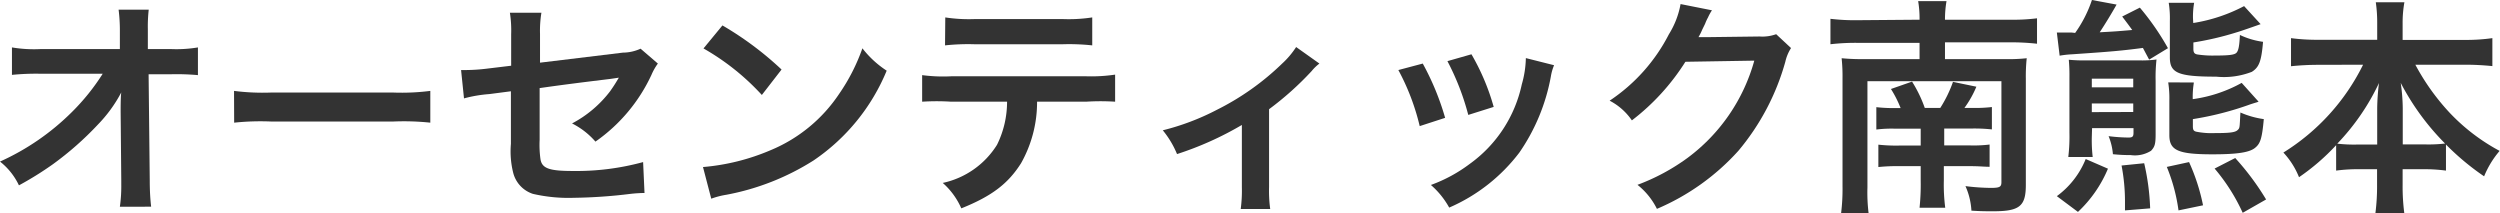
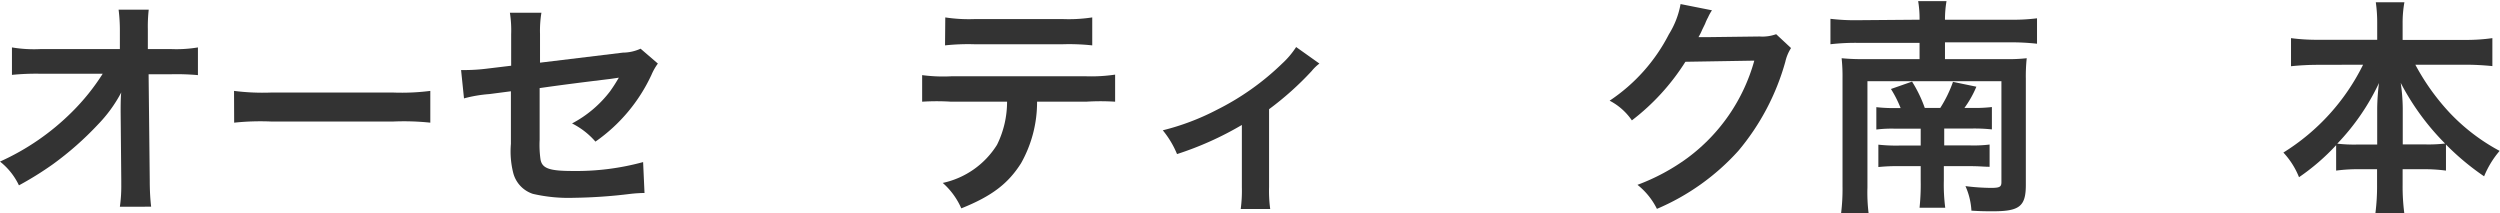
<svg xmlns="http://www.w3.org/2000/svg" width="196.66" height="16.78" viewBox="0 0 196.66 16.78">
  <title>nav_li__03</title>
  <path d="M9.49,8.57c0-.09,0-1,.05-1.3A10.91,10.91,0,0,1,7.71,9.79a24.76,24.76,0,0,1-3.55,3.13,26,26,0,0,1-2.67,1.66A5.21,5.21,0,0,0,0,12.71,19.16,19.16,0,0,0,5.67,8.8a17.13,17.13,0,0,0,2.41-3H3.15a18.83,18.83,0,0,0-2.21.09V3.73a10.42,10.42,0,0,0,2.27.13H9.43l0-1.44A13.23,13.23,0,0,0,9.33.76H11.7a11.63,11.63,0,0,0-.07,1.53V2.4l0,1.46h1.82a10.2,10.2,0,0,0,2.12-.13V5.91a18.6,18.6,0,0,0-2.07-.07H11.69l.09,8.35c0,.88.05,1.57.11,2.07H9.43a11.42,11.42,0,0,0,.11-1.73v-.32L9.49,8.82Z" style="fill:#333" />
  <path d="M18.41,7.15a17.7,17.7,0,0,0,2.92.13h9.6a17.7,17.7,0,0,0,2.92-.13v2.5a19.8,19.8,0,0,0-2.93-.09H21.35a19.81,19.81,0,0,0-2.93.09Z" style="fill:#333" />
  <path d="M51.75,5a4.46,4.46,0,0,0-.5.88,13.13,13.13,0,0,1-4.41,5.26A6,6,0,0,0,45,9.71a9.09,9.09,0,0,0,3-2.54c.25-.36.36-.52.68-1.06L48,6.21c-1.82.22-3.67.45-5.55.72V11a8.12,8.12,0,0,0,.07,1.55c.13.7.7.9,2.54.9a19.94,19.94,0,0,0,5.53-.7l.11,2.43a11,11,0,0,0-1.1.07,40.06,40.06,0,0,1-4.47.31,12.42,12.42,0,0,1-3.21-.31,2.35,2.35,0,0,1-1.55-1.66,6.9,6.9,0,0,1-.18-2.27V7.18l-1.69.22a10.58,10.58,0,0,0-2,.34l-.23-2.23.43,0A14.28,14.28,0,0,0,38.3,5.4l1.91-.23V2.7A9,9,0,0,0,40.11,1h2.48a8.79,8.79,0,0,0-.11,1.67V4.93L49,4.14a3.38,3.38,0,0,0,1.39-.31Z" style="fill:#333" />
-   <path d="M55.3,13.14a17.15,17.15,0,0,0,5.33-1.33A12,12,0,0,0,66,7.4a15.07,15.07,0,0,0,1.84-3.6,7.77,7.77,0,0,0,1.91,1.76A15.8,15.8,0,0,1,64,12.62a19.45,19.45,0,0,1-6.86,2.7,6.36,6.36,0,0,0-1.19.31ZM56.83,2a25.52,25.52,0,0,1,4.65,3.47l-1.55,2a18.91,18.91,0,0,0-4.59-3.66Z" style="fill:#333" />
  <path d="M81.58,8a9.77,9.77,0,0,1-1.26,4.84c-1,1.58-2.27,2.58-4.7,3.55a5.71,5.71,0,0,0-1.46-2,6.69,6.69,0,0,0,4.27-3A7.63,7.63,0,0,0,79.22,8H74.83A17.88,17.88,0,0,0,72.54,8V5.91A12.69,12.69,0,0,0,74.86,6H85.4a12.8,12.8,0,0,0,2.32-.13V8A17.88,17.88,0,0,0,85.43,8ZM74.36,1.37a12.24,12.24,0,0,0,2.32.13H83.6a12.22,12.22,0,0,0,2.32-.13v2.2a16.9,16.9,0,0,0-2.29-.09h-7a16.91,16.91,0,0,0-2.29.09Z" style="fill:#333" />
  <path d="M103.79,5a3.5,3.5,0,0,0-.61.59,24.12,24.12,0,0,1-3.35,3v6.12a10.61,10.61,0,0,0,.09,1.73l-2.32,0a10.89,10.89,0,0,0,.09-1.71V9.83a25.43,25.43,0,0,1-5.1,2.29,7.36,7.36,0,0,0-1.12-1.87,19.21,19.21,0,0,0,4.27-1.62A20.53,20.53,0,0,0,100.86,5a6.73,6.73,0,0,0,1.1-1.3Z" style="fill:#333" />
-   <path d="M111.92,5a20.74,20.74,0,0,1,1.76,4.27l-2,.65A18,18,0,0,0,110,5.51Zm10.33.13A3.83,3.83,0,0,0,122,6a15.36,15.36,0,0,1-2.48,6A13.82,13.82,0,0,1,114,16.33a6.56,6.56,0,0,0-1.44-1.78,11.69,11.69,0,0,0,3.06-1.66,10.36,10.36,0,0,0,4.09-6.25,8,8,0,0,0,.32-2.07Zm-6.5-.86a17.7,17.7,0,0,1,1.75,4.14l-2,.63a19.8,19.8,0,0,0-1.64-4.23Z" style="fill:#333" />
  <path d="M140.89,3.78a3.38,3.38,0,0,0-.45,1.08,18.66,18.66,0,0,1-3.69,7,18.18,18.18,0,0,1-6.41,4.57,5.54,5.54,0,0,0-1.53-1.89,16.22,16.22,0,0,0,3.94-2.12A14.25,14.25,0,0,0,138,4.77l-5.42.09a17.63,17.63,0,0,1-4.21,4.61,4.79,4.79,0,0,0-1.75-1.55,13.85,13.85,0,0,0,4.66-5.22,6.73,6.73,0,0,0,.92-2.38l2.47.49a3.66,3.66,0,0,0-.31.56,3.66,3.66,0,0,0-.23.5l-.23.47a4.35,4.35,0,0,1-.29.58c.23,0,.52,0,.86,0l3.94-.05a3.19,3.19,0,0,0,1.31-.18Z" style="fill:#333" />
  <path d="M151,1.55a8.29,8.29,0,0,0-.11-1.46h2.23A8.59,8.59,0,0,0,153,1.55h5.13a14.85,14.85,0,0,0,2.11-.11v2a18.3,18.3,0,0,0-2.11-.11H153V4.65h4.79a12.84,12.84,0,0,0,1.64-.07,13.4,13.4,0,0,0-.07,1.6v8.37c0,1.67-.49,2.07-2.57,2.07-.49,0-1,0-1.71-.05a5.48,5.48,0,0,0-.47-1.93,16.82,16.82,0,0,0,2,.14c.68,0,.83-.07.83-.45V6.39H146.9v8.37a13.24,13.24,0,0,0,.09,2h-2.16a15.67,15.67,0,0,0,.11-2.12V6.18a13.61,13.61,0,0,0-.07-1.6,16,16,0,0,0,1.76.07H151V3.37h-4.92a17.32,17.32,0,0,0-2.09.11v-2a16.19,16.19,0,0,0,2.09.11ZM149.51,8.5A9,9,0,0,0,148.75,7l1.66-.58a10.2,10.2,0,0,1,1,2.07h1.22a9.9,9.9,0,0,0,1-2.05l1.84.38a8.13,8.13,0,0,1-.94,1.67h.63a11.29,11.29,0,0,0,1.53-.07v1.76a12.86,12.86,0,0,0-1.57-.07h-2.18v1.33H155a10.23,10.23,0,0,0,1.51-.07v1.75c-.45,0-.79-.05-1.53-.05h-2.07v1.13a14.18,14.18,0,0,0,.11,2.14H151a17.64,17.64,0,0,0,.09-2.14V13.07h-1.69a14.15,14.15,0,0,0-1.64.07V11.38a12.92,12.92,0,0,0,1.67.07h1.66V10.12H149a9.67,9.67,0,0,0-1.4.07V8.43a12.17,12.17,0,0,0,1.58.07Z" style="fill:#333" />
-   <path d="M163.24,2.59A9.76,9.76,0,0,0,164.56,0l1.94.36c-.34.61-.94,1.6-1.33,2.18,1.28-.07,1.28-.07,2.56-.18-.23-.32-.38-.52-.79-1.06l1.39-.7a20.19,20.19,0,0,1,2.21,3.19l-1.48.9-.49-.92c-1.67.22-2.47.29-5.55.5a8.06,8.06,0,0,0-1,.11l-.22-1.82c.36,0,.61,0,1.17,0ZM161.8,15.43a6.74,6.74,0,0,0,2.27-2.92l1.75.76a9.87,9.87,0,0,1-2.36,3.4Zm2.75-4.65a11.17,11.17,0,0,0,.07,1.57H162.7a13.68,13.68,0,0,0,.09-1.93V6.12a13.58,13.58,0,0,0-.05-1.42,12.12,12.12,0,0,0,1.42.05h4.07a8.57,8.57,0,0,0,1.41-.07,12.8,12.8,0,0,0-.07,1.69v4.18c0,.79-.07,1-.36,1.31a2.38,2.38,0,0,1-1.6.34,12.84,12.84,0,0,1-1.4-.07,4.74,4.74,0,0,0-.34-1.42,13,13,0,0,0,1.58.11c.31,0,.38-.09.38-.38v-.36h-3.26Zm3.26-3.91V6.19h-3.26v.68Zm0,1.94V8.14h-3.26v.68Zm-.65,7.74c0-.29,0-.5,0-.65a15.05,15.05,0,0,0-.27-2.88l1.78-.18a18.48,18.48,0,0,1,.47,3.55Zm4.21,0a13.88,13.88,0,0,0-.92-3.42l1.75-.38a15.59,15.59,0,0,1,1.1,3.4Zm1.21-10.06a6.88,6.88,0,0,0-.09,1.31,11,11,0,0,0,3.85-1.28L177.67,8l-.41.13-.22.07a24.4,24.4,0,0,1-4.54,1.17v.56c0,.27.05.38.27.43a6.14,6.14,0,0,0,1.44.11c1.17,0,1.6-.05,1.8-.23s.16-.2.23-1.39a7,7,0,0,0,1.84.52c-.14,1.53-.27,1.93-.7,2.27s-1.33.5-3.33.5c-2.72,0-3.4-.31-3.4-1.51V7.92a8.16,8.16,0,0,0-.09-1.44Zm-.05-4.68a12.89,12.89,0,0,0,4-1.33l1.3,1.42c-.31.11-1.58.56-1.91.65a23.56,23.56,0,0,1-3.38.79v.49c0,.29.07.4.29.45a7.83,7.83,0,0,0,1.37.09c1.12,0,1.57-.05,1.73-.22s.23-.54.27-1.4a6.2,6.2,0,0,0,1.82.54c-.13,1.53-.31,2-.88,2.36a6.06,6.06,0,0,1-2.81.38c-3,0-3.64-.29-3.64-1.51V1.64a7.67,7.67,0,0,0-.09-1.42h2a6.24,6.24,0,0,0-.09,1.24Zm3.89,14.93a14.83,14.83,0,0,0-2.21-3.48l1.62-.83a20.66,20.66,0,0,1,2.43,3.26Z" style="fill:#333" />
  <path d="M182.36,5.1a20.63,20.63,0,0,0-2.14.11V3a15.56,15.56,0,0,0,2.14.13H187V1.85a11.15,11.15,0,0,0-.11-1.67h2.25A9,9,0,0,0,189,1.84v1.3h4.88A14.74,14.74,0,0,0,196.06,3V5.2a21.33,21.33,0,0,0-2.18-.11H190a17.86,17.86,0,0,0,2.7,3.78,15.41,15.41,0,0,0,3.93,3,7.34,7.34,0,0,0-1.22,2,20.06,20.06,0,0,1-3-2.5v2.05a13.09,13.09,0,0,0-1.8-.11H189v1.22a16.3,16.3,0,0,0,.13,2.23h-2.27a16.66,16.66,0,0,0,.13-2.23V13.31h-1.42a12.93,12.93,0,0,0-1.8.11v-2a17.23,17.23,0,0,1-2.92,2.52A6.21,6.21,0,0,0,179.62,12a16.94,16.94,0,0,0,6.27-6.91ZM187,8.53a17.66,17.66,0,0,1,.14-2,17.85,17.85,0,0,1-3.28,4.77,11.37,11.37,0,0,0,1.6.07H187Zm3.76,2.83a11.26,11.26,0,0,0,1.58-.07,19.48,19.48,0,0,1-3.49-4.77,14.65,14.65,0,0,1,.16,2v2.84Z" style="fill:#333" />
</svg>